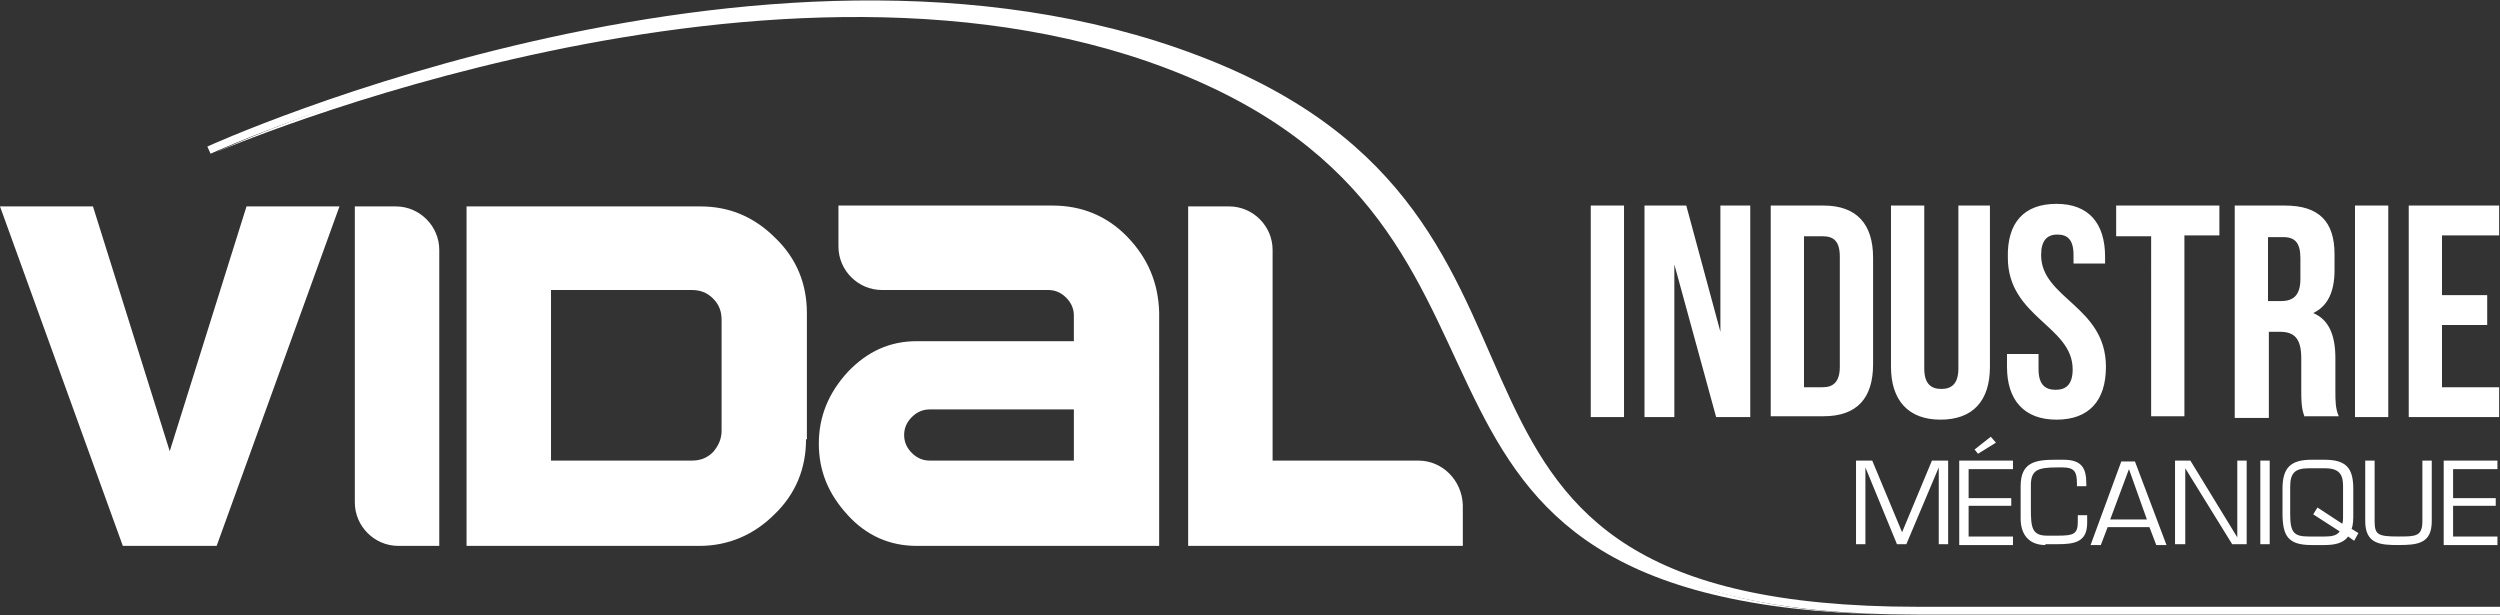
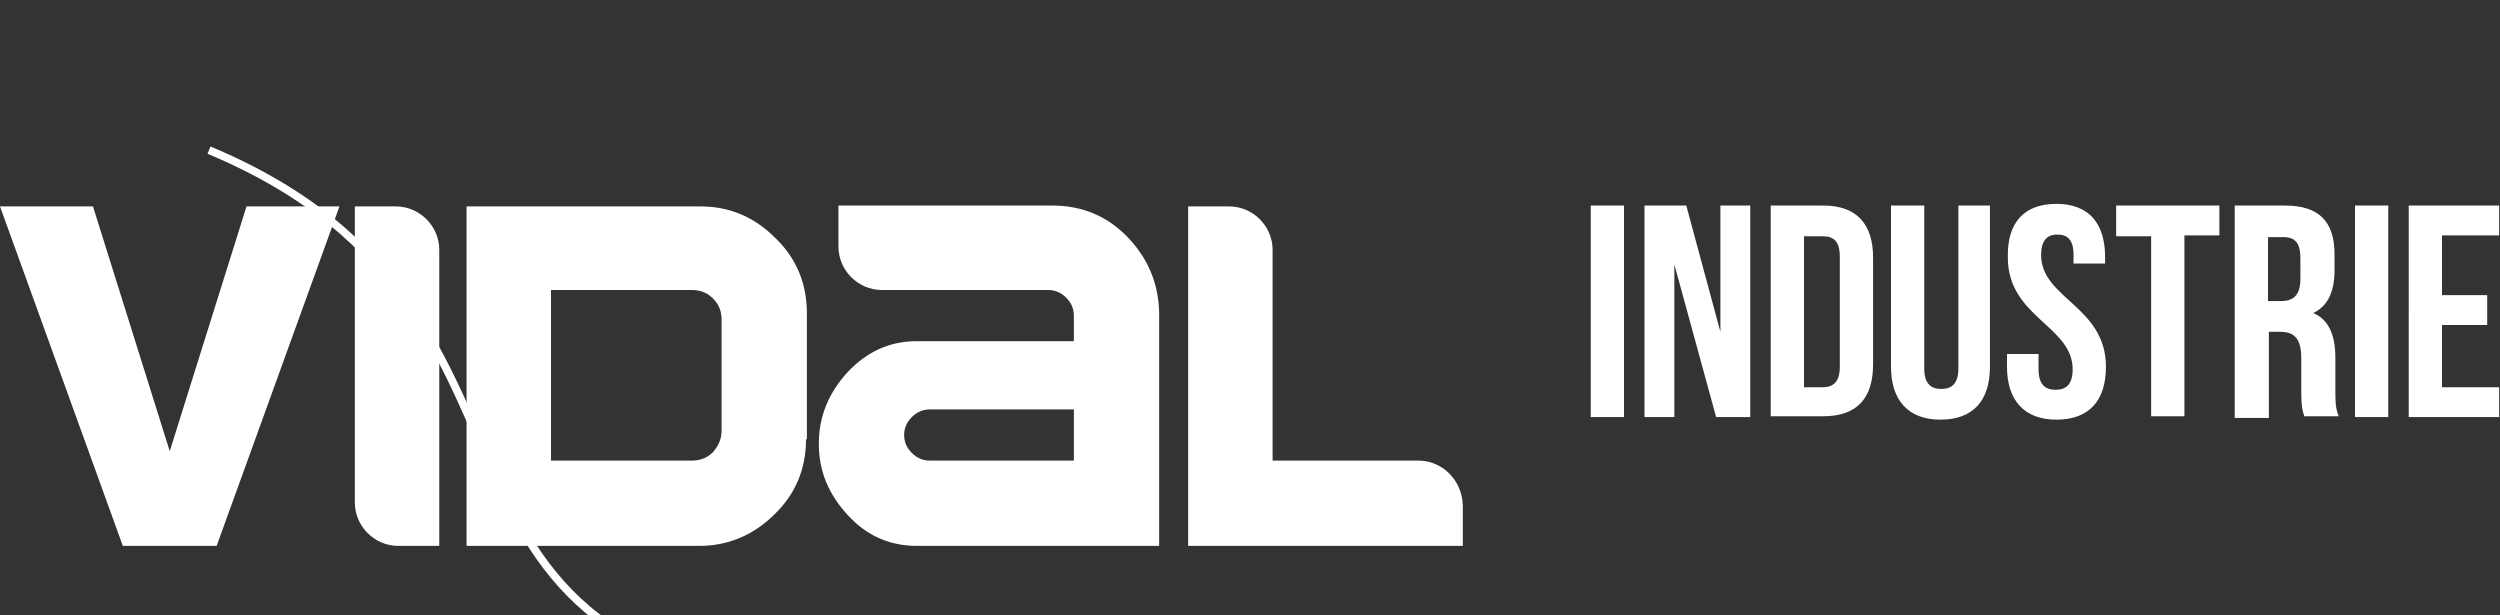
<svg xmlns="http://www.w3.org/2000/svg" xmlns:xlink="http://www.w3.org/1999/xlink" id="Calque_1" viewBox="0 0 293.1 72.1">
  <rect x="0" y="0" width="293.1" height="72.1" fill="#333333" stroke="none" />
  <style>.st0{fill:#fff}.st1{fill:none;stroke:#fff;stroke-width:.921}.st2{display:none}.st3,.st4{display:inline}.st4{opacity:.5;clip-path:url(#SVGID_3_);fill:url(#SVGID_4_)}</style>
  <linearGradient id="SVGID_1_" gradientUnits="userSpaceOnUse" x1="-151.422" y1="490.422" x2="-150.715" y2="489.715">
    <stop offset="0" stop-color="#1DA238" />
    <stop offset=".983" stop-color="#24391D" />
  </linearGradient>
  <path class="st0" d="M39.8 24.2L25.4 64h-11L0 24.2h10.9l9 28.7 9-28.7h10.9zm54.7 27.3c0 3.4-1.2 6.4-3.7 8.8-2.4 2.4-5.4 3.7-8.8 3.7H54.7V24.2h27.4c3.4 0 6.3 1.2 8.8 3.7 2.5 2.4 3.7 5.4 3.7 8.8v14.8zm-9.9-1v-13c0-1-.3-1.8-1-2.5s-1.5-1-2.5-1H64.6v20h16.5c1 0 1.8-.3 2.5-1 .6-.7 1-1.5 1-2.5zm47.6-22.7c-2.4-2.5-5.4-3.7-8.8-3.7H98.3v4.8c0 2.8 2.3 5.1 5.1 5.1h19.5c.8 0 1.5.3 2.1.9.6.6.9 1.3.9 2.1v3h-18.4c-3.2 0-5.8 1.2-8.1 3.6-2.3 2.5-3.4 5.3-3.4 8.4 0 3.2 1.1 5.9 3.4 8.4 2.2 2.4 4.9 3.6 8.1 3.6h28.4V36.6c-.1-3.4-1.3-6.3-3.7-8.8zM125.9 54H109c-.8 0-1.5-.3-2.1-.9-.6-.6-.9-1.3-.9-2.1s.3-1.5.9-2.1c.6-.6 1.3-.9 2.1-.9h16.9v6zM51.5 29.8v-.5c0-2.8-2.3-5.1-5.1-5.1h-4.8V58.9c0 2.8 2.3 5.1 5.1 5.1h4.8V29.8zM166.3 54h-17.1V32.1v-2.8c0-2.8-2.3-5.1-5.1-5.1h-4.8V64h32.2v-4.8c-.1-2.9-2.4-5.2-5.2-5.2z" />
-   <path class="st0" d="M25.2 17.9s66.4-28.7 113.8-9c47.4 19.7 15.8 63.2 85.9 63.2-66.1 0-34.9-44.5-82.2-64.2-50.7-21.2-117.5 10-117.5 10zm198.3 45.9h-1.1l-3.7-9v9h-1.1V54h1.9l3.5 8.4 3.5-8.4h1.9v9.8h-1.1v-9l-3.8 9zm7.3-5.4h5v.9h-5v3.6h5.2v1h-6.3V54h6.3v1h-5.2v3.4zm3.2-6.5l-2.1 1.3-.4-.5 1.9-1.5.6.7zm5.8 12c-1.8 0-2.9-1.1-2.9-3.1V57c0-2.8 1.7-3.1 4.1-3.1h.9c2.1 0 2.7.9 2.7 2.8v.3h-1.1v-.3c0-1.4-.3-1.9-1.7-1.9h-.6c-2.3 0-3.1.3-3.1 2.1v2.7c0 2.2.1 3.2 1.9 3.2h1.3c1.8 0 2.3-.2 2.3-1.6v-.8h1.1v.9c0 2.2-1.4 2.5-3.4 2.5h-1.5zm7.3-2.1l-.8 2.1h-1.2l3.6-9.8h1.6l3.7 9.8h-1.2l-.8-2.1h-4.9zm2.5-6.8l-2.2 5.9h4.3l-2.1-5.9zm13.9 8.8h-1.8l-5.5-8.9v8.9H255V54h1.8l5.5 9v-9h1.1v9.8zm2.6 0H265V54h1.1v9.8zm9.9-.4l-.7-.5c-.6.8-1.6 1-2.8 1H271c-2.8 0-3.4-1.1-3.4-3.8v-2.8c0-2.4.9-3.4 3.4-3.4h1.5c2.5 0 3.4.9 3.4 3.4v2.8c0 .8 0 1.4-.2 1.9l.8.5-.5.9zm-1.4-2c.1-.2.1-.5.1-.8V57c0-1.2-.3-2.1-2.1-2.1h-1.9c-1.7 0-2.2.6-2.2 2.2v3.2c0 2.2.5 2.6 2.2 2.6h1.9c.7 0 1.4-.1 1.7-.6l-3.1-2 .5-.8 2.9 1.9zm10.5-7.4v7.1c0 2.6-1.6 2.8-3.9 2.8-2.1 0-3.9-.1-3.9-2.8V54h1.1v7.1c0 1.6.4 1.8 2.8 1.8 2 0 2.8 0 2.8-1.8V54h1.1zm2.5 4.4h5v.9h-5v3.6h5.2v1h-6.3V54h6.3v1h-5.2v3.4z" />
  <g>
    <path class="st0" d="M186.5 24.1h3.9v24.8h-3.9V24.1zm9.8 6.9v17.9h-3.5V24.1h4.9l4 14.8V24.1h3.5v24.8h-4L196.3 31zm11.3-6.9h6.2c3.9 0 5.8 2.2 5.8 6.1v12.5c0 4-1.9 6.1-5.8 6.1h-6.2V24.1zm3.9 3.6v17.7h2.2c1.2 0 2-.6 2-2.4V30.1c0-1.8-.7-2.4-2-2.4h-2.2zm14.1-3.6v19.1c0 1.8.8 2.4 2 2.4s2-.6 2-2.4V24.1h3.7V43c0 4-2 6.2-5.8 6.2s-5.8-2.3-5.8-6.2V24.1h3.9zm15.5-.2c3.8 0 5.7 2.3 5.7 6.2v.8h-3.7v-1c0-1.8-.7-2.4-1.9-2.4s-1.9.7-1.9 2.4c0 5.1 7.6 6 7.6 13.1 0 4-2 6.2-5.8 6.2s-5.8-2.3-5.8-6.2v-1.5h3.7v1.8c0 1.8.8 2.4 2 2.4s2-.6 2-2.4c0-5.1-7.6-6.1-7.6-13.1-.1-4.1 1.9-6.3 5.7-6.3zm7.1.2h12v3.5h-4.1v21.2h-3.9V27.7h-4.1v-3.6zm22 24.8c-.2-.6-.4-1-.4-3V42c0-2.3-.8-3.1-2.5-3.1H266V49h-4V24.1h5.9c4 0 5.8 1.9 5.8 5.7v1.9c0 2.5-.8 4.2-2.5 5 1.9.8 2.6 2.7 2.6 5.3v3.8c0 1.2 0 2.1.4 3h-4zm-4.3-21.2v7.6h1.5c1.4 0 2.3-.6 2.3-2.6v-2.4c0-1.8-.6-2.5-2-2.5h-1.8zm10.2-3.6h3.9v24.8h-3.9V24.1zm10.2 10.5h5.3v3.5h-5.3v7.3h6.7v3.5h-10.6V24.1H293v3.5h-6.7v7z" />
  </g>
-   <path class="st1" d="M24.5 17.6S92-13.2 142.7 7.9c47.4 19.8 16 63.7 82.1 63.7h68.3" />
+   <path class="st1" d="M24.5 17.6c47.4 19.8 16 63.7 82.1 63.7h68.3" />
  <g class="st2">
    <defs>
      <path id="SVGID_2_" d="M166.3 54h-17.1V32.1v-2.8c0-2.8-2.3-5.1-5.1-5.1h-4.8v32.4h-3.4v-20c0-3.4-1.2-6.3-3.7-8.8-2.4-2.5-5.4-3.7-8.8-3.7H98.3v4.8c0 2.8 2.3 5.1 5.1 5.1h19.5c.8 0 1.5.3 2.1.9.6.6.9 1.3.9 2.1v3h-18.4c-3.2 0-5.8 1.2-8.1 3.6-2.3 2.5-3.4 5.3-3.4 8.4 0 1.6.3 3.1.9 4.5h-3.4c.7-1.5 1-3.2 1-5V36.6c0-3.4-1.2-6.3-3.7-8.8-2.4-2.5-5.4-3.7-8.8-3.7H54.7v32.4h-3.1V29.3c0-2.8-2.3-5.1-5.1-5.1h-4.9v32.4H28.1l11.7-32.4h-11l-9 28.7-9-28.7H0L14.4 64h11l1.3-3.5H42c.7 2 2.6 3.5 4.8 3.5h4.8v-3.5h3.1V64h27.4c3.3 0 6.2-1.2 8.6-3.5h8.9c2.2 2.3 4.9 3.5 8 3.5H136v-3.5h3.4V64h32.2v-4.8c-.2-2.9-2.5-5.2-5.3-5.2zm-59.4-5c.6-.6 1.3-.9 2.1-.9h16.9v6H109c-.8 0-1.5-.3-2.1-.9-.6-.6-.9-1.3-.9-2.1-.1-.9.2-1.5.9-2.1zM64.6 34.1h16.5c1 0 1.8.3 2.5 1s1 1.5 1 2.5v13c0 1-.3 1.8-1 2.5s-1.5 1-2.5 1H64.6v-20z" />
    </defs>
    <clipPath id="SVGID_3_" class="st3">
      <use xlink:href="#SVGID_2_" overflow="visible" />
    </clipPath>
    <linearGradient id="SVGID_4_" gradientUnits="userSpaceOnUse" x1="1770.667" y1="-634.461" x2="1770.667" y2="-708.508" gradientTransform="matrix(.017 -.275 2.337 .143 1616.206 613.52)">
      <stop offset=".294" stop-color="#FFFFFF" />
      <stop offset=".412" stop-color="#FAFBFC" />
      <stop offset=".505" stop-color="#EBEEF3" />
      <stop offset=".589" stop-color="#D3D8E4" />
      <stop offset=".667" stop-color="#B2BCCD" />
      <stop offset=".743" stop-color="#8A99B1" />
      <stop offset=".815" stop-color="#5E738E" />
      <stop offset=".885" stop-color="#2F4B66" />
      <stop offset=".952" stop-color="#00213A" />
      <stop offset="1" stop-color="#000000" />
    </linearGradient>
    <path class="st4" d="M78.4 11.5c47.8 2.9 86 14.1 85.3 25-.7 10.8-39.9 17.3-87.7 14.3-47.8-2.9-86-14.1-85.3-25C-8.6 15 30.6 8.6 78.4 11.5z" />
  </g>
</svg>